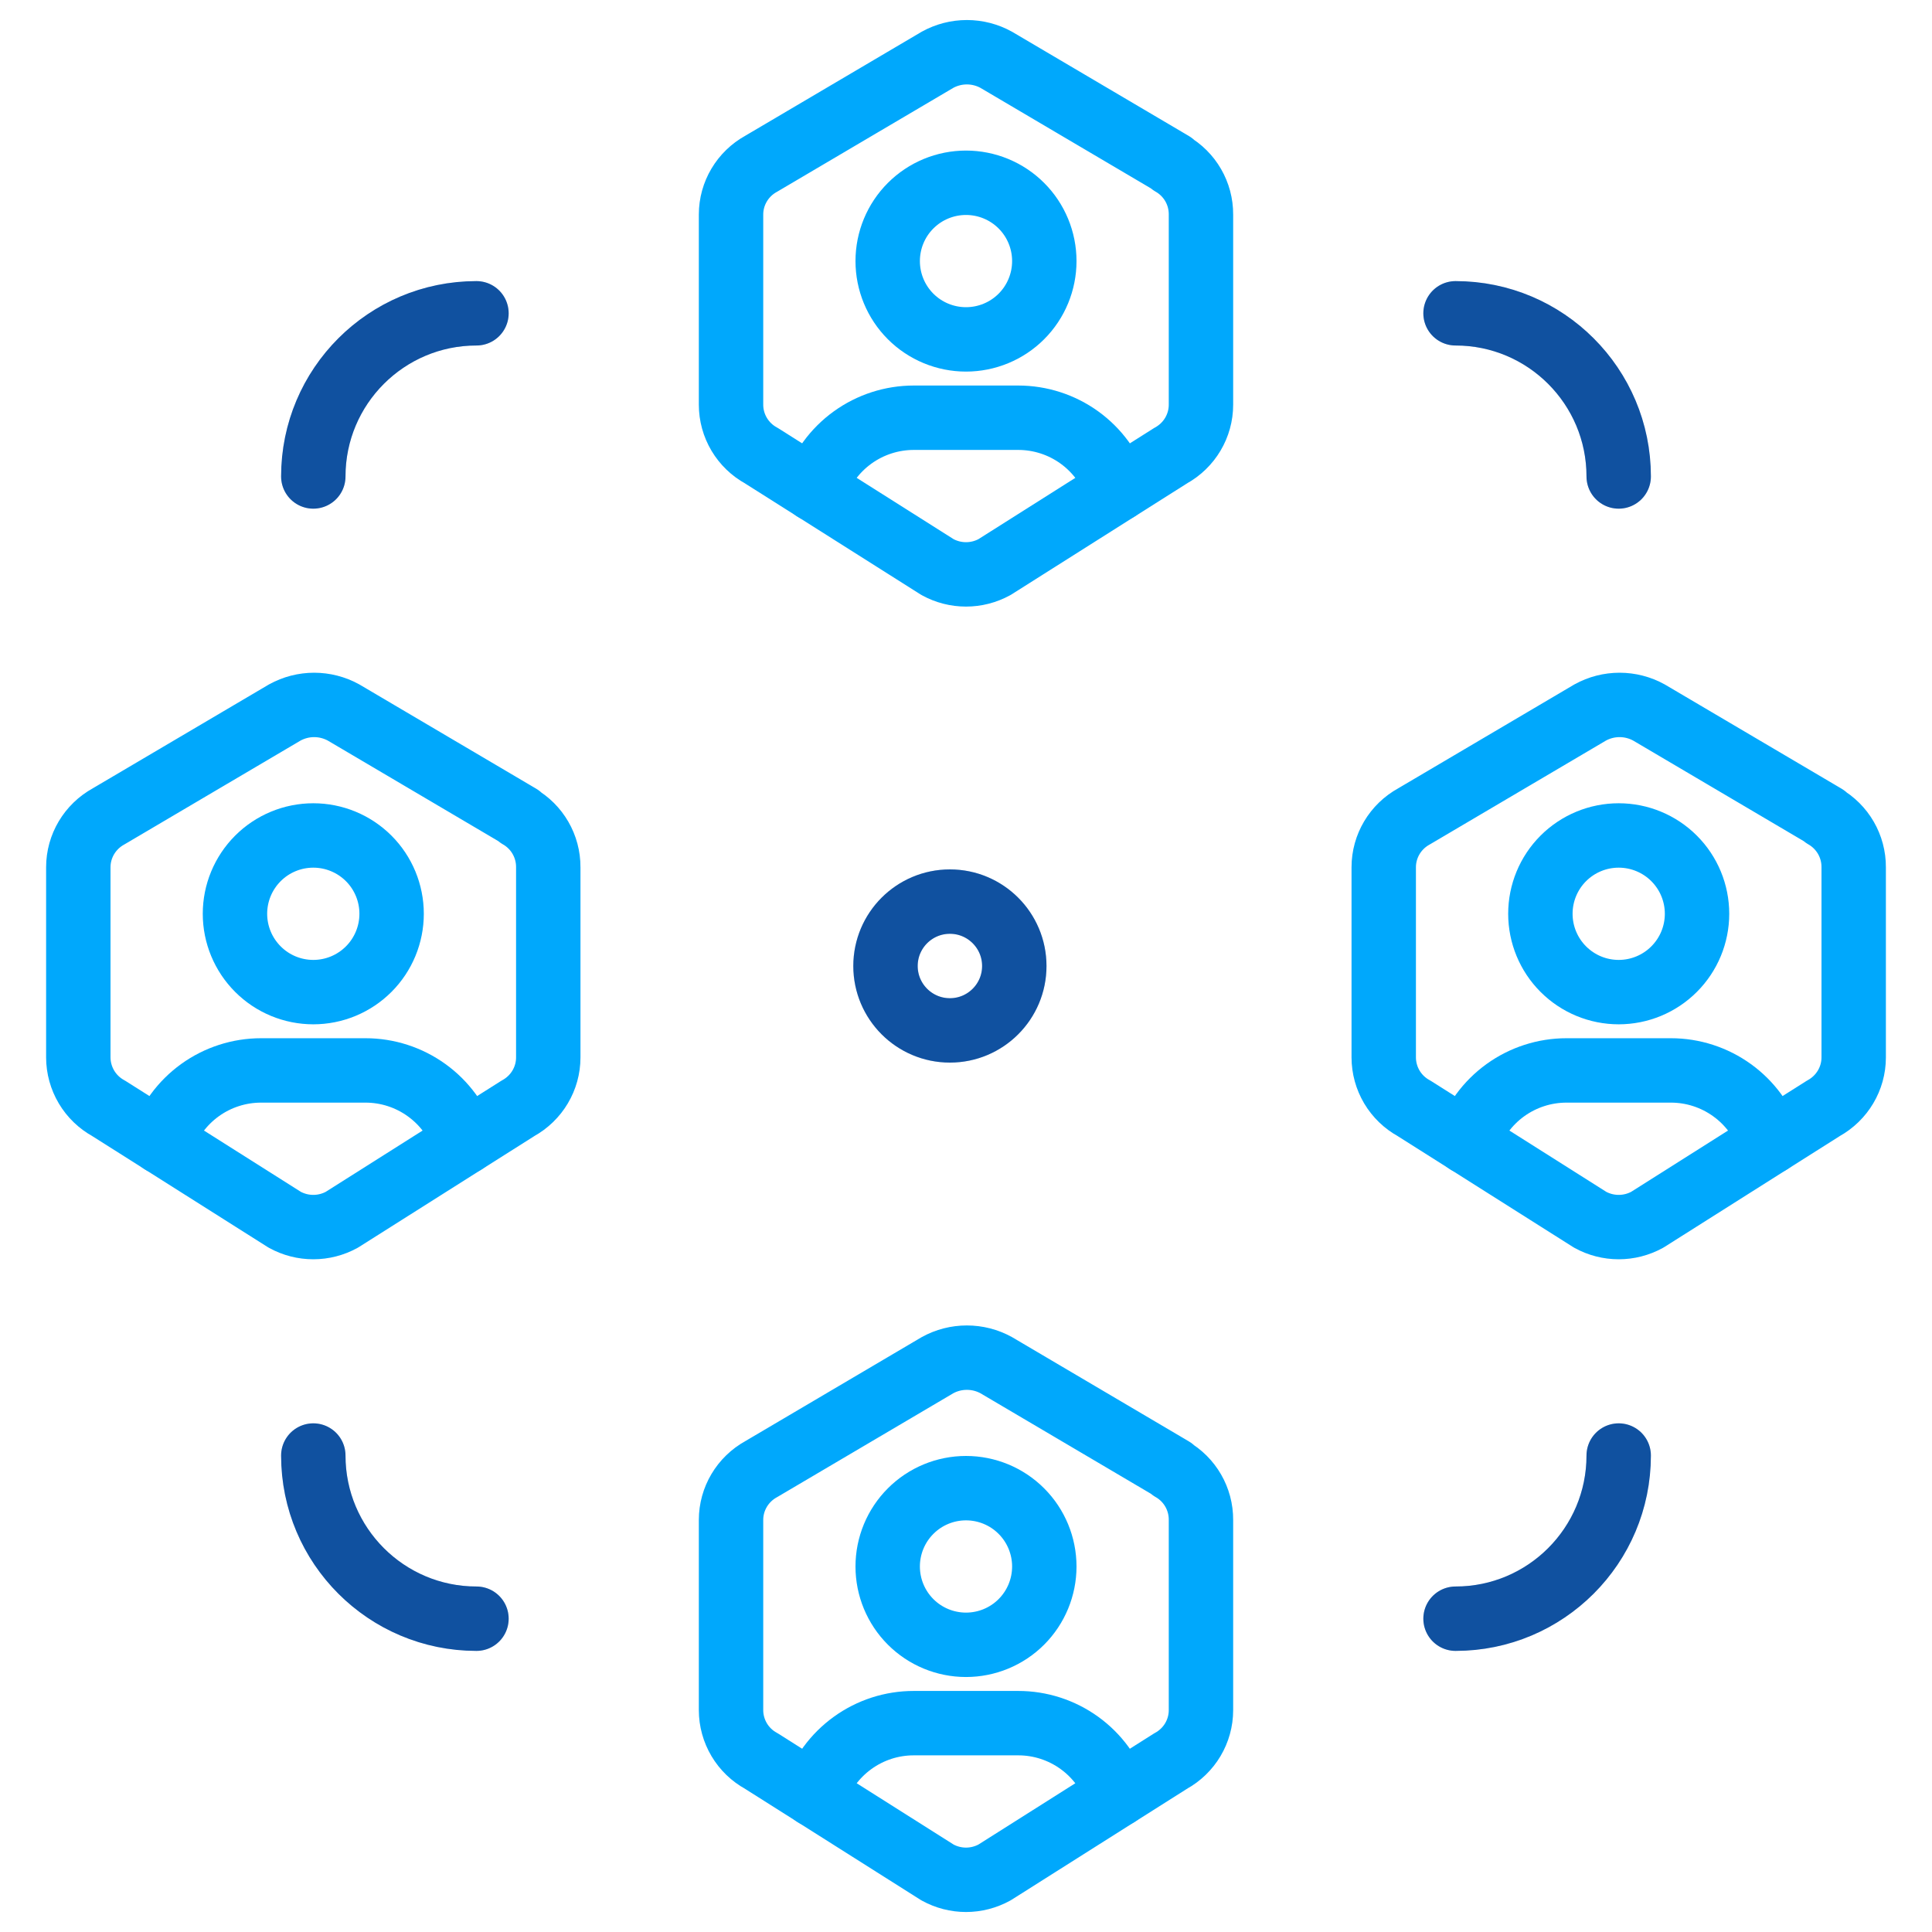
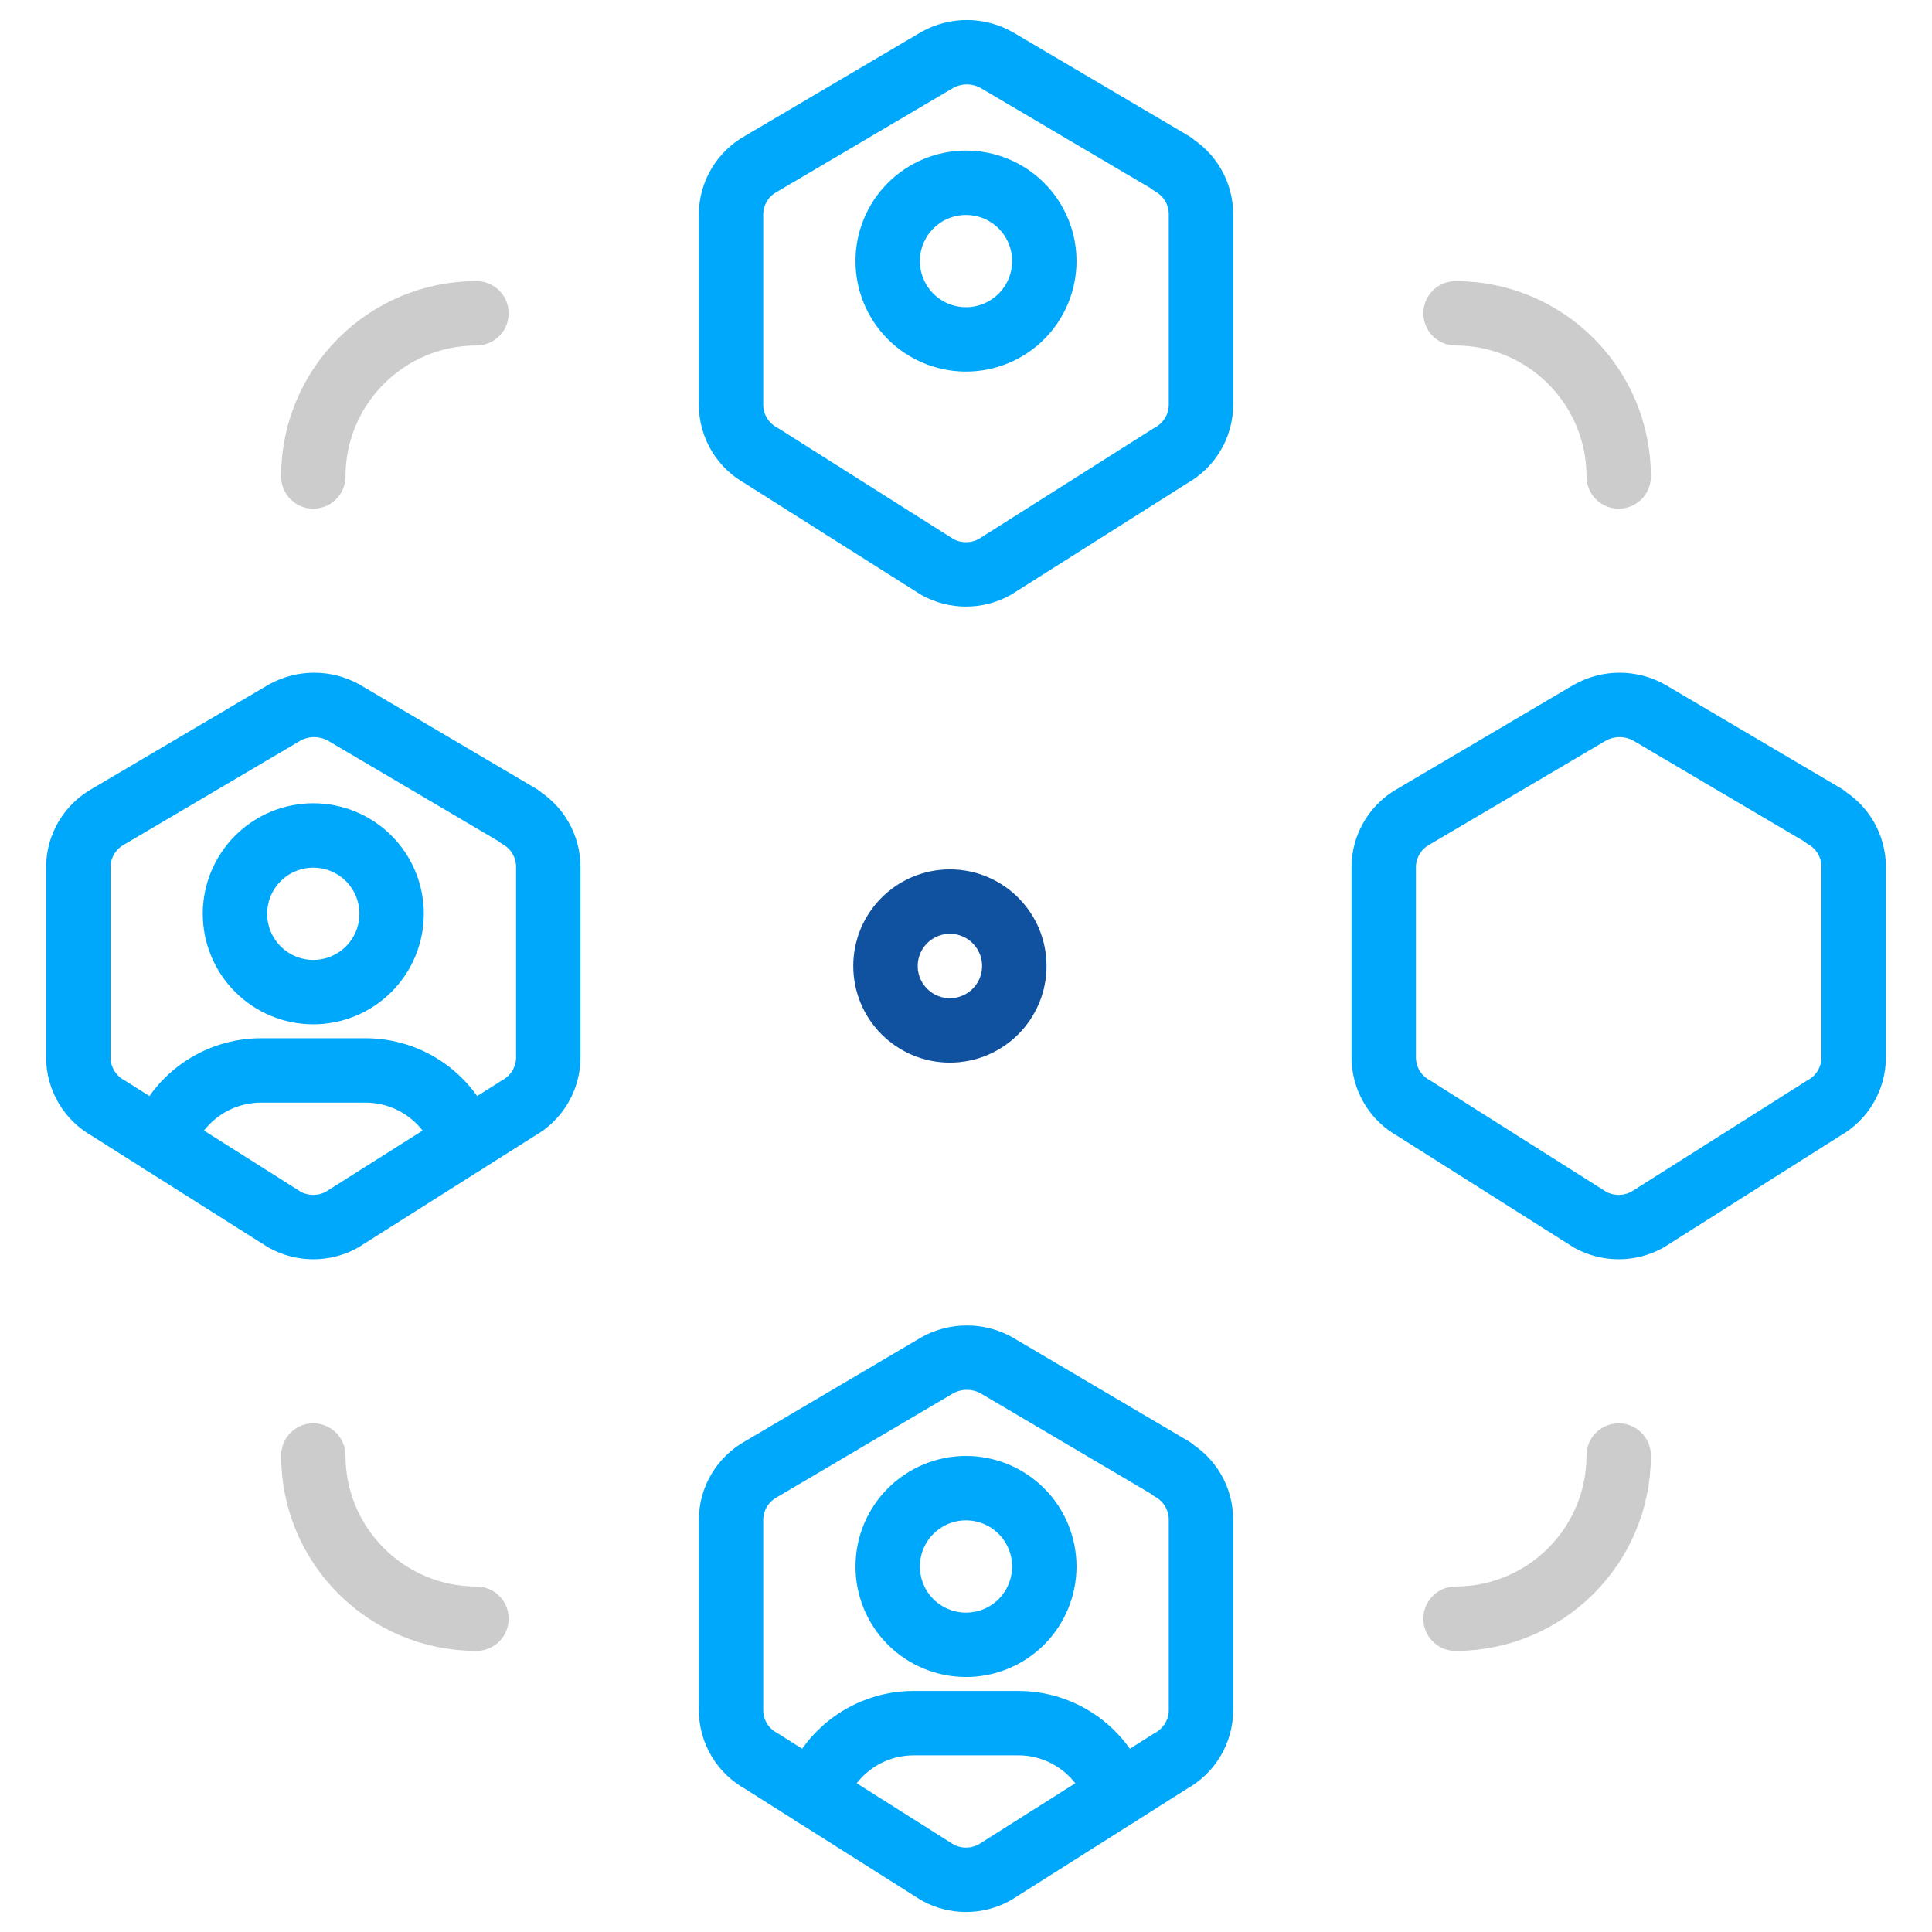
<svg xmlns="http://www.w3.org/2000/svg" width="60" height="60" viewBox="0 0 60 60" fill="none">
  <g clip-path="url(#clip0_6408_34421)">
    <path d="M30 10.54C30.645 10.54 31.264 10.284 31.72 9.828C32.176 9.372 32.432 8.753 32.432 8.108C32.432 7.463 32.176 6.844 31.72 6.388C31.264 5.932 30.645 5.676 30 5.676C29.355 5.676 28.736 5.932 28.28 6.388C27.824 6.844 27.568 7.463 27.568 8.108C27.568 8.753 27.824 9.372 28.28 9.828C28.736 10.284 29.355 10.54 30 10.54Z" stroke="#00A8FC" stroke-width="2" stroke-linecap="round" stroke-linejoin="round" />
-     <path d="M25.298 15.198C25.512 14.55 25.925 13.986 26.478 13.587C27.031 13.188 27.696 12.973 28.378 12.973H31.622C32.303 12.973 32.968 13.187 33.521 13.586C34.074 13.985 34.486 14.548 34.701 15.195" stroke="#00A8FC" stroke-width="2" stroke-linecap="round" stroke-linejoin="round" />
    <path d="M36.385 5.084C36.953 5.407 37.301 6.011 37.297 6.663V12.569C37.297 13.225 36.938 13.83 36.358 14.149L30.886 17.611C30.614 17.76 30.31 17.838 30 17.838C29.691 17.838 29.386 17.76 29.115 17.611L23.642 14.149C23.358 13.994 23.121 13.765 22.956 13.488C22.791 13.21 22.703 12.893 22.703 12.569V6.662C22.703 6.007 23.062 5.402 23.642 5.084L29.115 1.857C29.394 1.703 29.708 1.622 30.027 1.622C30.346 1.622 30.66 1.703 30.939 1.857L36.412 5.084H36.385Z" stroke="#00A8FC" stroke-width="2" stroke-linecap="round" stroke-linejoin="round" />
  </g>
  <g clip-path="url(#clip1_6408_34421)">
    <path d="M30 51.081C30.645 51.081 31.264 50.825 31.72 50.369C32.176 49.912 32.432 49.294 32.432 48.649C32.432 48.004 32.176 47.385 31.72 46.929C31.264 46.472 30.645 46.216 30 46.216C29.355 46.216 28.736 46.472 28.28 46.929C27.824 47.385 27.568 48.004 27.568 48.649C27.568 49.294 27.824 49.912 28.28 50.369C28.736 50.825 29.355 51.081 30 51.081Z" stroke="#00A8FC" stroke-width="2" stroke-linecap="round" stroke-linejoin="round" />
    <path d="M25.298 55.738C25.512 55.091 25.925 54.527 26.478 54.128C27.031 53.728 27.696 53.513 28.378 53.514H31.622C32.303 53.513 32.968 53.728 33.521 54.127C34.074 54.526 34.486 55.089 34.701 55.736" stroke="#00A8FC" stroke-width="2" stroke-linecap="round" stroke-linejoin="round" />
    <path d="M36.385 45.624C36.953 45.947 37.301 46.551 37.297 47.204V53.11C37.297 53.766 36.938 54.371 36.358 54.689L30.886 58.151C30.614 58.3 30.31 58.379 30 58.379C29.691 58.379 29.386 58.3 29.115 58.151L23.642 54.689C23.358 54.534 23.121 54.306 22.956 54.028C22.791 53.75 22.703 53.433 22.703 53.11V47.203C22.703 46.547 23.062 45.943 23.642 45.624L29.115 42.397C29.394 42.243 29.708 42.163 30.027 42.163C30.346 42.163 30.66 42.243 30.939 42.397L36.412 45.624H36.385Z" stroke="#00A8FC" stroke-width="2" stroke-linecap="round" stroke-linejoin="round" />
  </g>
  <g clip-path="url(#clip2_6408_34421)">
-     <path d="M50.27 30.811C50.915 30.811 51.534 30.555 51.99 30.098C52.447 29.642 52.703 29.023 52.703 28.378C52.703 27.733 52.447 27.114 51.99 26.658C51.534 26.202 50.915 25.946 50.27 25.946C49.625 25.946 49.007 26.202 48.55 26.658C48.094 27.114 47.838 27.733 47.838 28.378C47.838 29.023 48.094 29.642 48.55 30.098C49.007 30.555 49.625 30.811 50.27 30.811Z" stroke="#00A8FC" stroke-width="2" stroke-linecap="round" stroke-linejoin="round" />
-     <path d="M45.568 35.468C45.783 34.82 46.196 34.257 46.749 33.857C47.302 33.458 47.966 33.243 48.649 33.243H51.892C52.574 33.243 53.238 33.458 53.791 33.857C54.344 34.255 54.757 34.819 54.971 35.466" stroke="#00A8FC" stroke-width="2" stroke-linecap="round" stroke-linejoin="round" />
    <path d="M56.656 25.354C57.223 25.677 57.572 26.281 57.568 26.934V32.84C57.568 33.495 57.208 34.1 56.629 34.419L51.156 37.881C50.884 38.03 50.58 38.108 50.27 38.108C49.961 38.108 49.656 38.03 49.385 37.881L43.912 34.419C43.628 34.264 43.392 34.036 43.226 33.758C43.061 33.48 42.974 33.163 42.973 32.84V26.933C42.973 26.277 43.332 25.673 43.912 25.354L49.385 22.127C49.664 21.973 49.978 21.892 50.297 21.892C50.616 21.892 50.93 21.973 51.209 22.127L56.682 25.354H56.656Z" stroke="#00A8FC" stroke-width="2" stroke-linecap="round" stroke-linejoin="round" />
  </g>
  <g clip-path="url(#clip3_6408_34421)">
    <path d="M9.73 30.811C10.375 30.811 10.993 30.555 11.45 30.098C11.906 29.642 12.162 29.023 12.162 28.378C12.162 27.733 11.906 27.114 11.45 26.658C10.993 26.202 10.375 25.946 9.73 25.946C9.085 25.946 8.466 26.202 8.01 26.658C7.554 27.114 7.297 27.733 7.297 28.378C7.297 29.023 7.554 29.642 8.01 30.098C8.466 30.555 9.085 30.811 9.73 30.811Z" stroke="#00A8FC" stroke-width="2" stroke-linecap="round" stroke-linejoin="round" />
    <path d="M5.028 35.468C5.242 34.82 5.655 34.257 6.208 33.857C6.761 33.458 7.426 33.243 8.108 33.243H11.351C12.033 33.243 12.698 33.458 13.25 33.857C13.803 34.255 14.216 34.819 14.431 35.466" stroke="#00A8FC" stroke-width="2" stroke-linecap="round" stroke-linejoin="round" />
    <path d="M16.115 25.354C16.682 25.677 17.031 26.281 17.027 26.934V32.84C17.027 33.495 16.668 34.1 16.088 34.419L10.615 37.881C10.344 38.03 10.039 38.108 9.73 38.108C9.42 38.108 9.116 38.03 8.844 37.881L3.371 34.419C3.088 34.264 2.851 34.036 2.686 33.758C2.521 33.48 2.433 33.163 2.432 32.84V26.933C2.432 26.277 2.792 25.673 3.371 25.354L8.844 22.127C9.124 21.973 9.437 21.892 9.756 21.892C10.075 21.892 10.389 21.973 10.669 22.127L16.142 25.354H16.115Z" stroke="#00A8FC" stroke-width="2" stroke-linecap="round" stroke-linejoin="round" />
  </g>
-   <path d="M50.27 14.797C50.27 11.999 48.001 9.73 45.203 9.73M14.797 9.73C11.999 9.73 9.73 11.999 9.73 14.797M9.73 45.203C9.73 48.001 11.999 50.27 14.797 50.27M45.203 50.27C48.001 50.27 50.27 48.001 50.27 45.203" stroke="#1465C8" stroke-width="2" stroke-linecap="round" />
  <path d="M50.27 14.797C50.27 11.999 48.001 9.73 45.203 9.73M14.797 9.73C11.999 9.73 9.73 11.999 9.73 14.797M9.73 45.203C9.73 48.001 11.999 50.27 14.797 50.27M45.203 50.27C48.001 50.27 50.27 48.001 50.27 45.203" stroke="black" stroke-opacity="0.2" stroke-width="2" stroke-linecap="round" />
  <circle cx="29.5" cy="30" r="2" stroke="#1465C8" stroke-width="2" />
  <circle cx="29.5" cy="30" r="2" stroke="black" stroke-opacity="0.2" stroke-width="2" />
  <defs>
    <clipPath id="clip0_6408_34421">
      <rect width="19.459" height="19.459" fill="white" transform="translate(20.27)" />
    </clipPath>
    <clipPath id="clip1_6408_34421">
      <rect width="19.459" height="19.459" fill="white" transform="translate(20.27 40.541)" />
    </clipPath>
    <clipPath id="clip2_6408_34421">
      <rect width="19.459" height="19.459" fill="white" transform="translate(40.541 20.27)" />
    </clipPath>
    <clipPath id="clip3_6408_34421">
      <rect width="19.459" height="19.459" fill="white" transform="translate(0 20.27)" />
    </clipPath>
  </defs>
</svg>